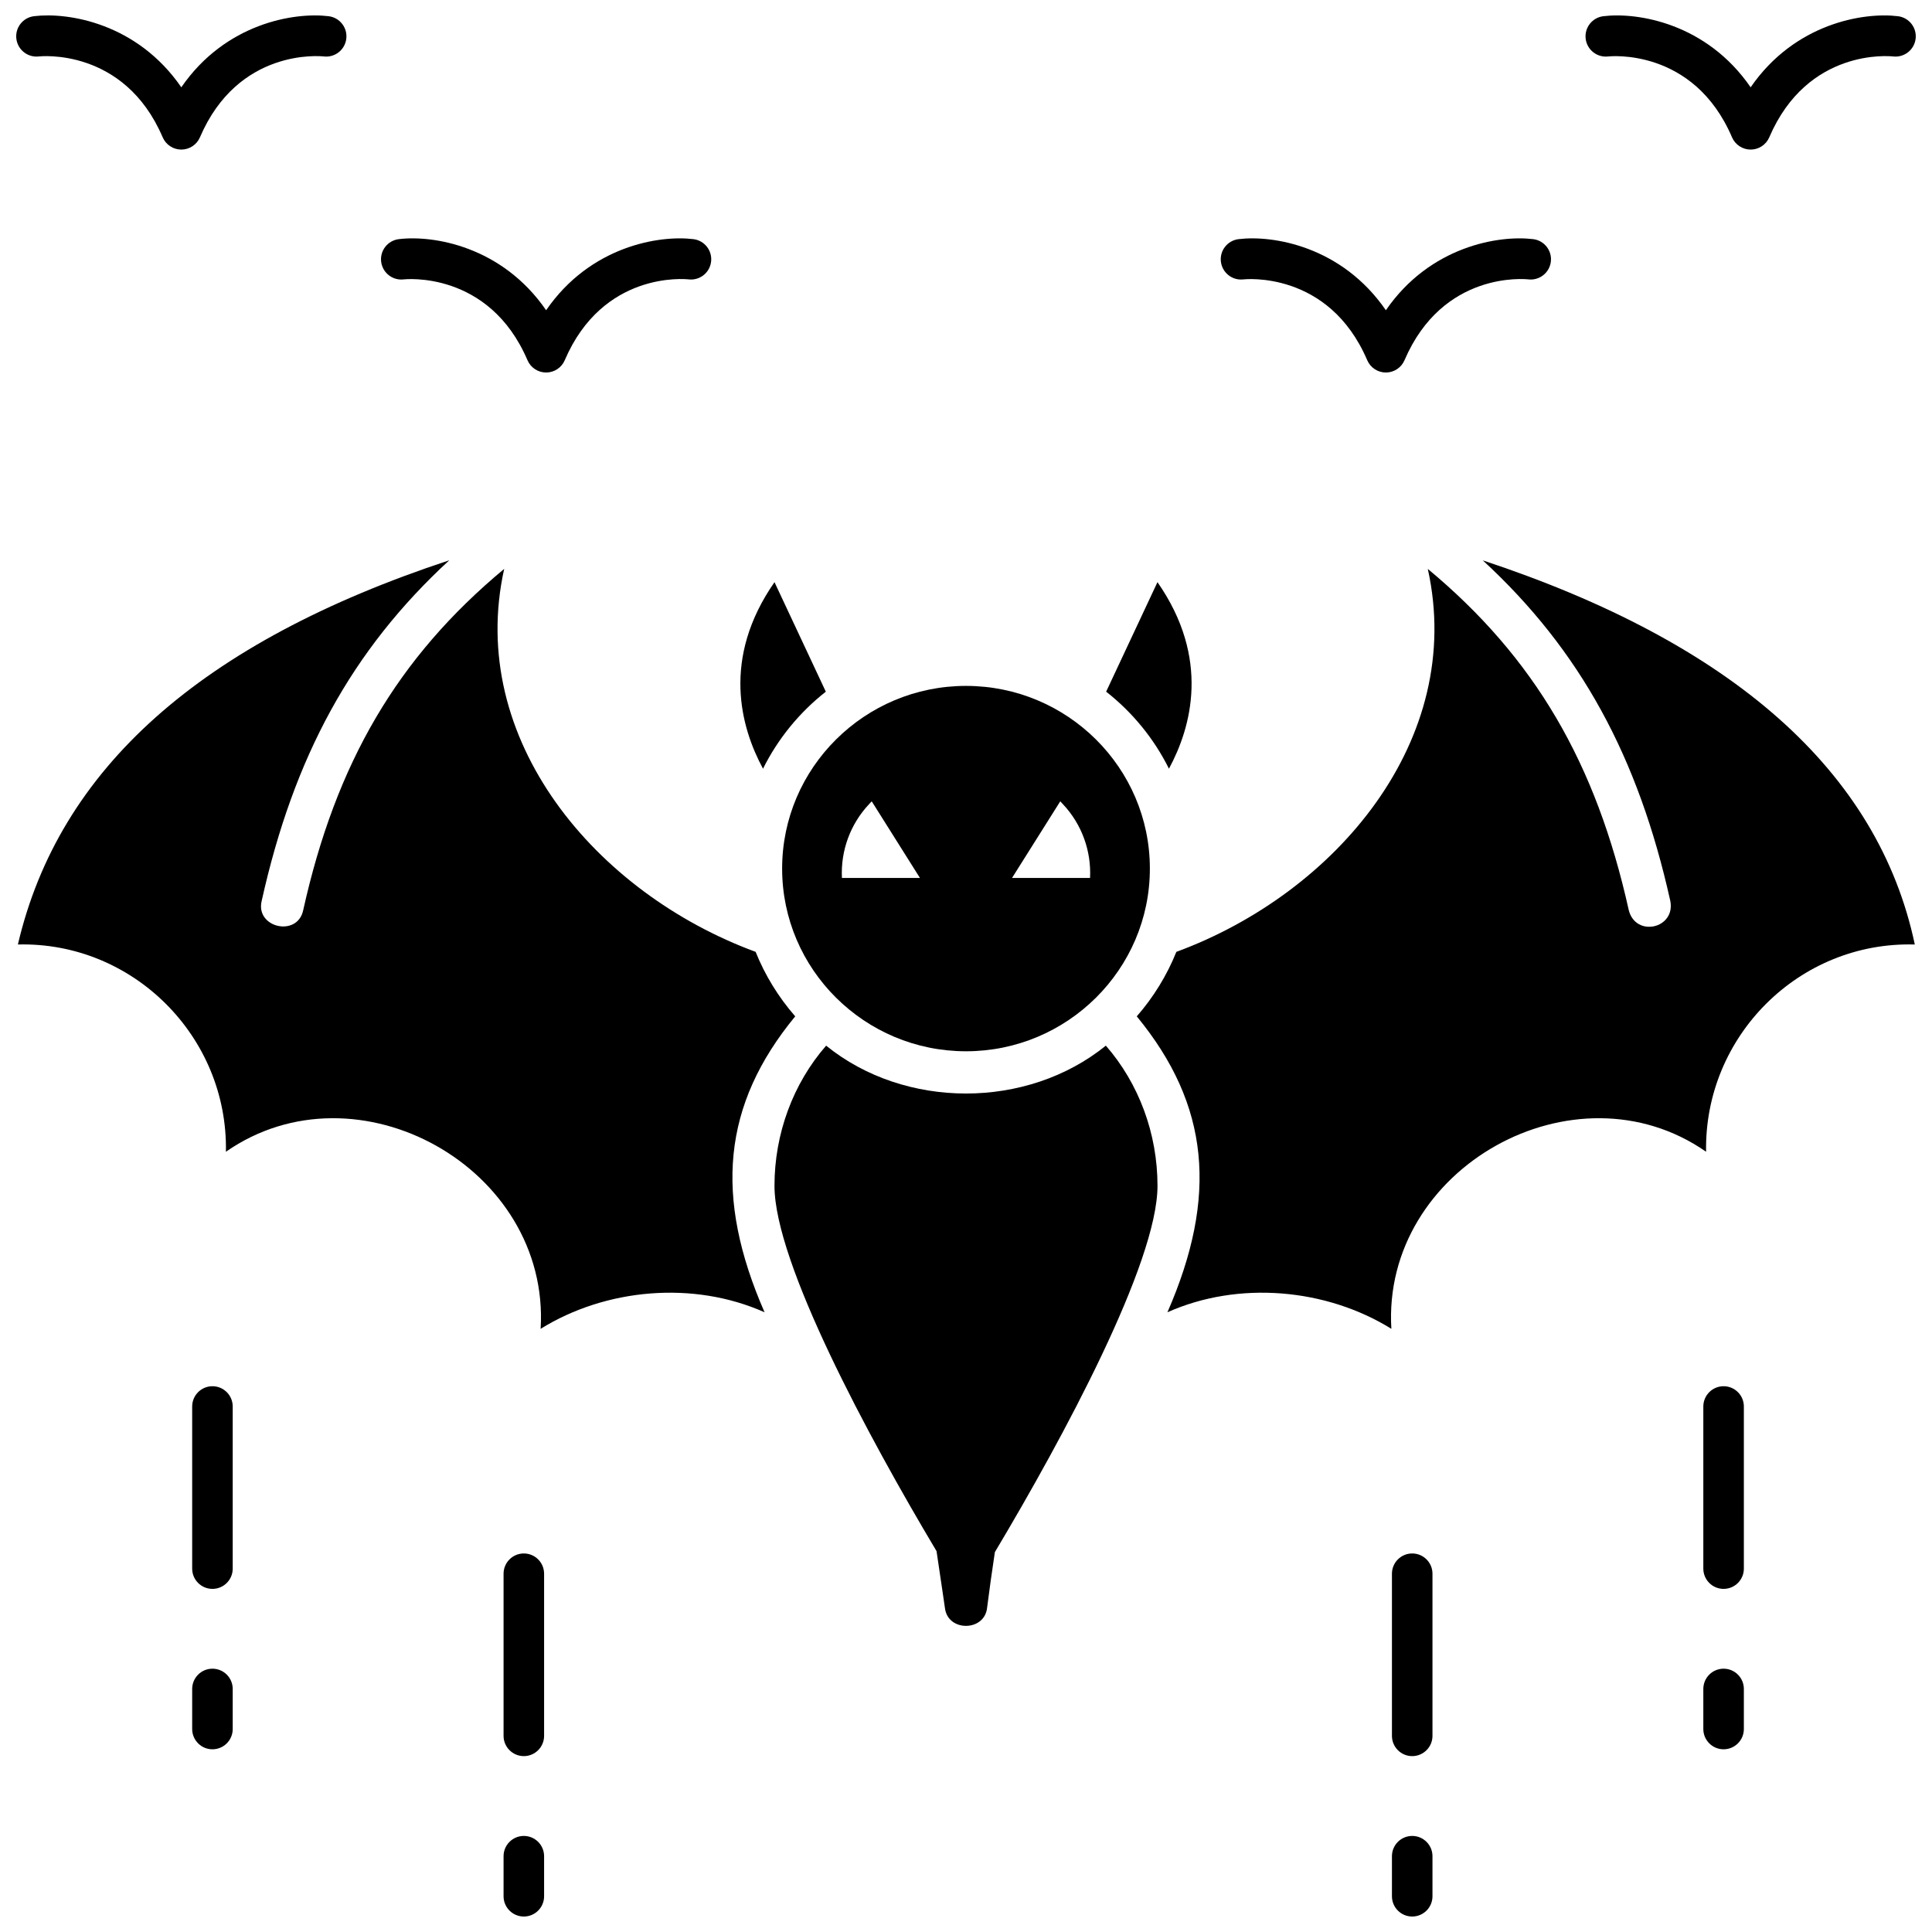
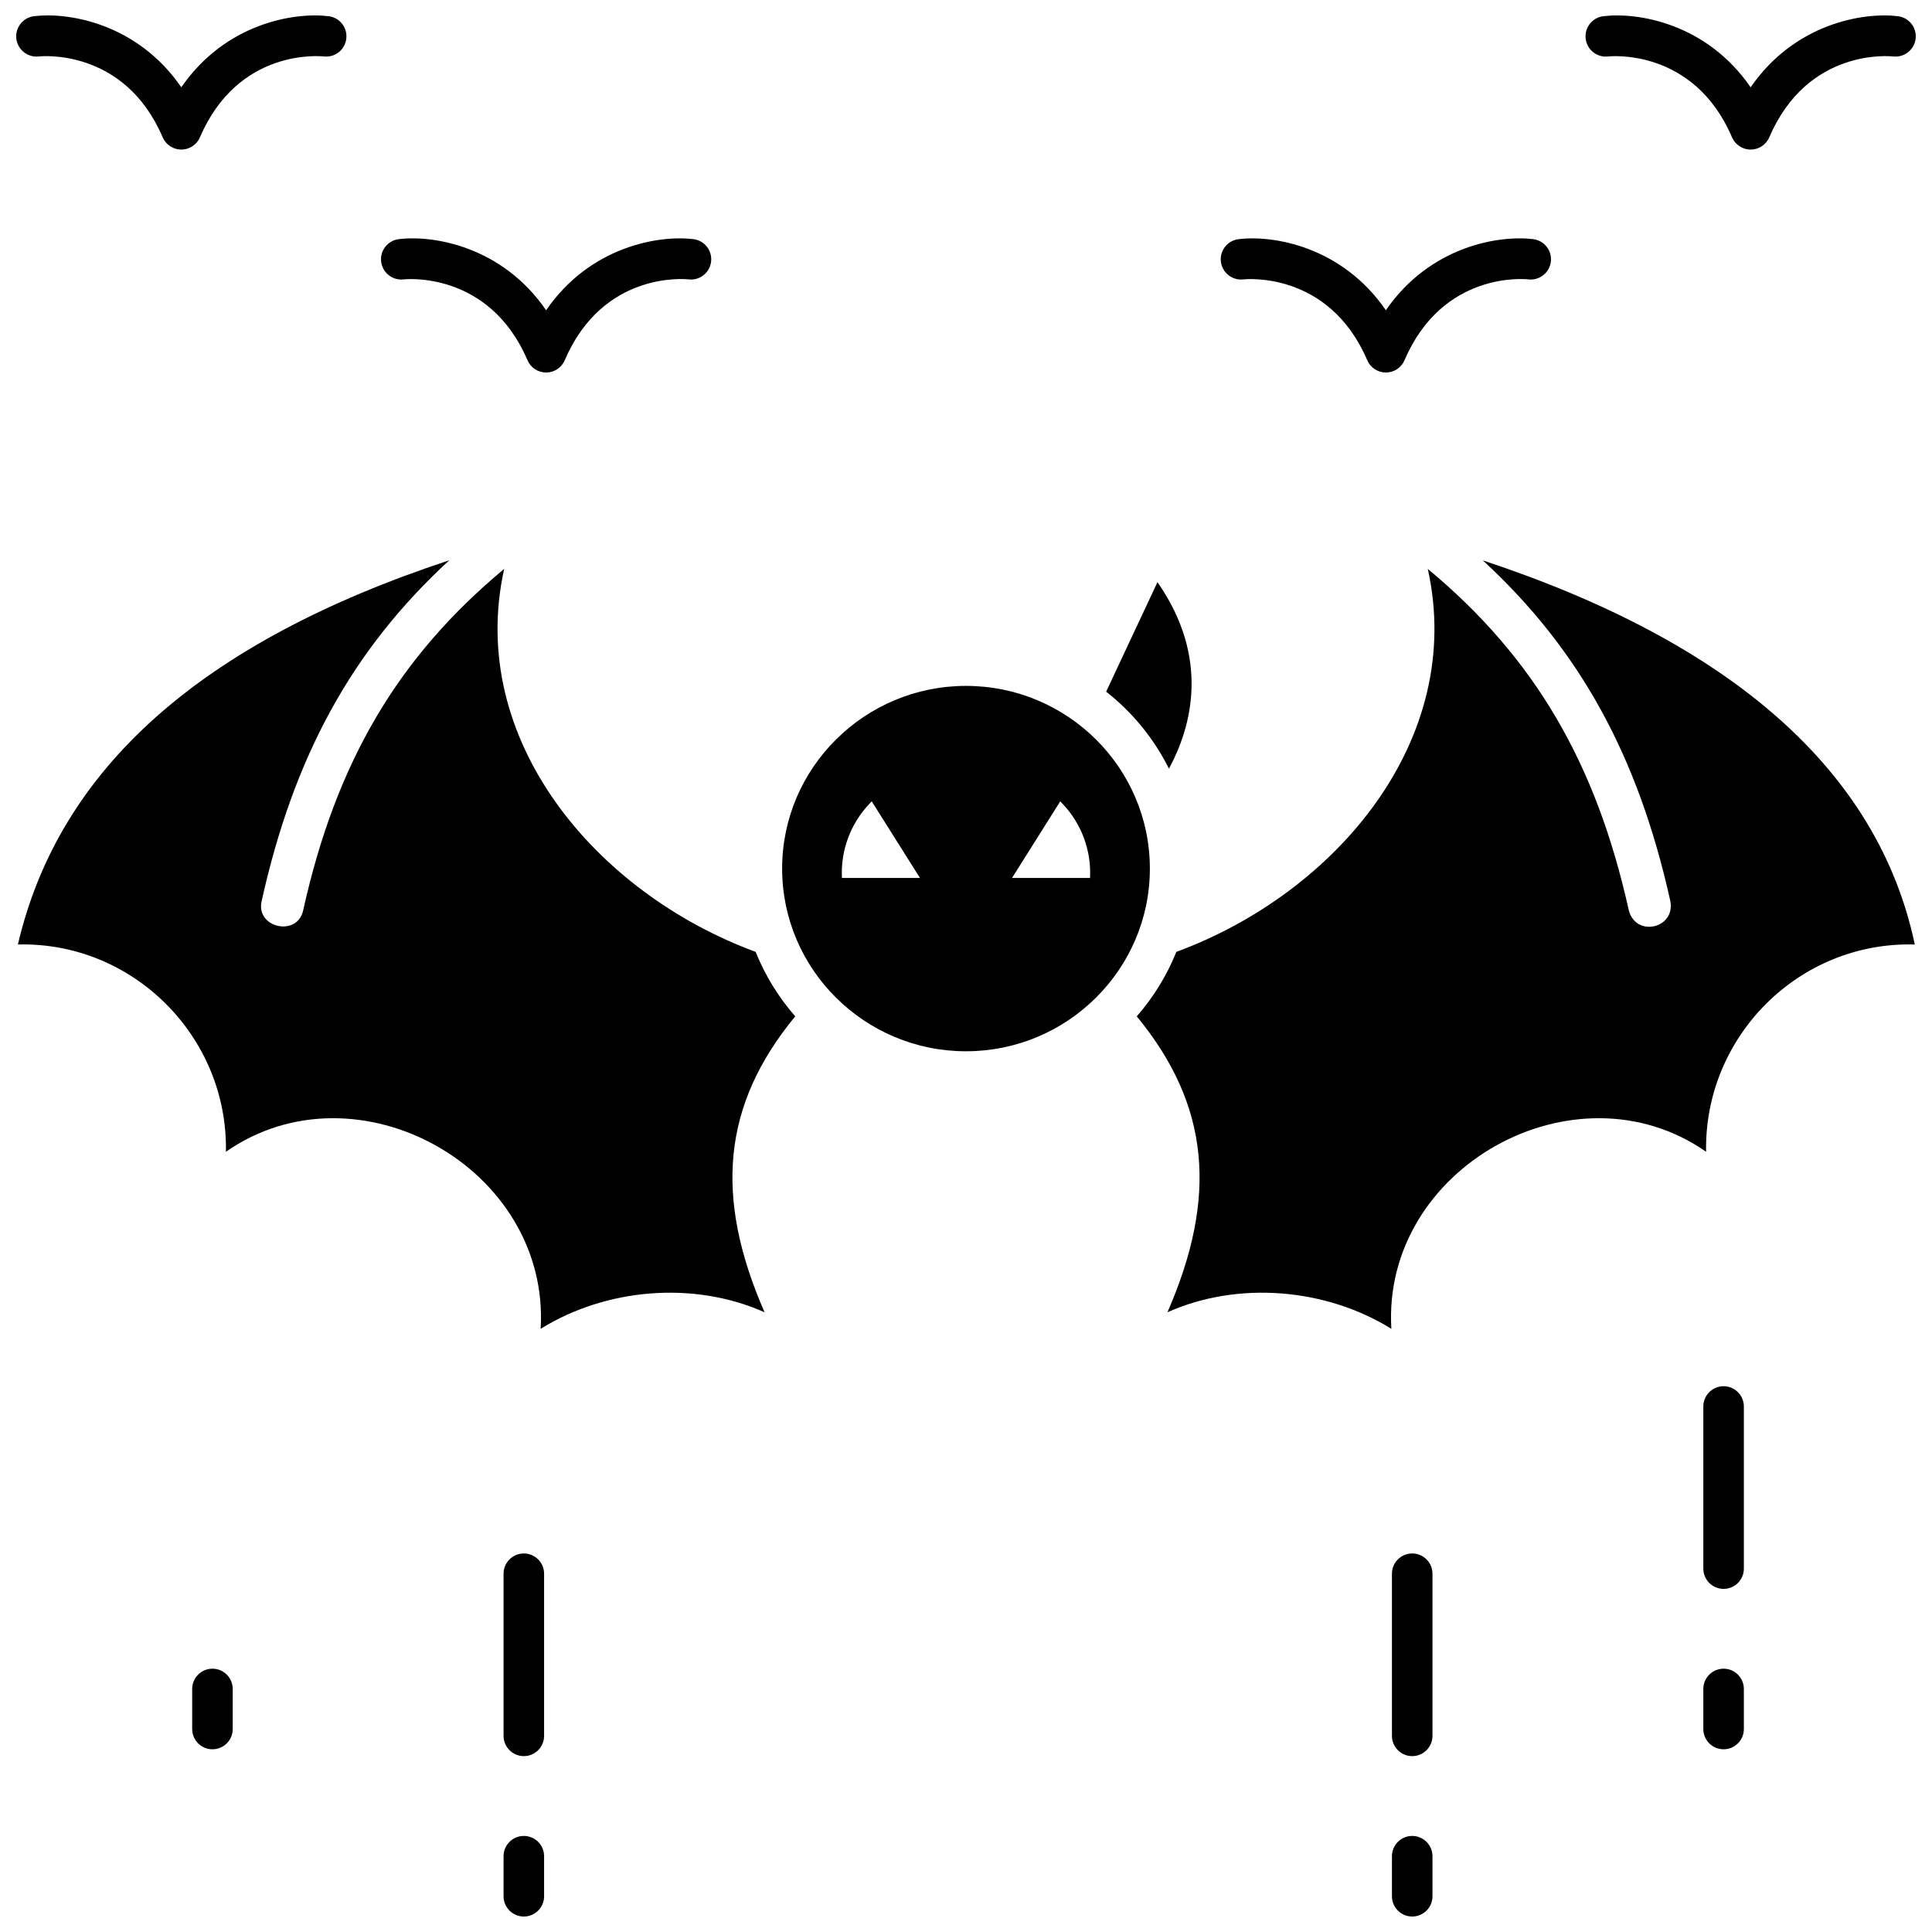
<svg xmlns="http://www.w3.org/2000/svg" width="800px" height="800px" version="1.1" viewBox="144 144 512 512">
  <defs>
    <clipPath id="f">
      <path d="m148.09 292h206.91v205h-206.91z" />
    </clipPath>
    <clipPath id="e">
      <path d="m445 292h206.9v205h-206.9z" />
    </clipPath>
    <clipPath id="d">
      <path d="m277 630h12v21.902h-12z" />
    </clipPath>
    <clipPath id="c">
      <path d="m512 630h12v21.902h-12z" />
    </clipPath>
    <clipPath id="b">
      <path d="m148.09 148.09h87.906v35.906h-87.906z" />
    </clipPath>
    <clipPath id="a">
      <path d="m564 148.09h87.902v35.906h-87.902z" />
    </clipPath>
  </defs>
  <path d="m437.14 327.3c7.031 5.516 12.707 12.496 16.645 20.41 5.926-10.957 11.031-29.215-3.043-49.434z" />
-   <path d="m349.25 298.28c-14.078 20.219-8.969 38.477-3.043 49.434 3.938-7.914 9.617-14.895 16.645-20.41z" />
  <path d="m400 325.77c-26.867 0-48.727 21.719-48.727 48.414 0 26.695 21.859 48.414 48.727 48.414 26.867 0 48.727-21.719 48.727-48.414 0-26.699-21.859-48.414-48.727-48.414zm-32.879 50.891c-0.359-7.207 2.223-14.254 7.16-19.516l0.734-0.785 12.777 20.301zm65.754 0h-20.672l12.777-20.301 0.734 0.785c4.938 5.262 7.519 12.309 7.16 19.516z" />
  <g clip-path="url(#f)">
    <path d="m354.74 413.34c-4.434-5.074-8-10.875-10.492-17.09-42.402-15.609-76.68-56.316-66.633-101.49-28.32 23.535-44.598 51.465-53.266 90.461-1.52 7.195-12.695 4.652-11.008-2.445 8.492-38.211 23.844-66.469 49.719-90.297-65.852 21.734-103.43 55.227-114.32 101.82 30.449-0.785 55.699 24.379 55.129 54.926 34.781-24.238 85.957 4.312 83.406 46.926 17.27-10.719 40.492-12.805 59.344-4.383-13.402-30.633-11.211-54.945 8.121-78.426z" />
  </g>
  <g clip-path="url(#e)">
    <path d="m536.95 292.5c25.867 23.824 41.215 52.078 49.703 90.281 1.395 7.301-9.148 9.695-11.008 2.445-8.664-38.996-24.941-66.922-53.266-90.461 10.039 45.184-24.227 85.867-66.633 101.49-2.496 6.215-6.059 12.016-10.492 17.09 19.336 23.516 21.523 47.762 8.125 78.422 18.848-8.418 42.078-6.332 59.344 4.383-2.559-42.613 48.637-71.16 83.406-46.926-0.531-30.59 24.656-55.797 55.312-54.918-9.645-45.699-48.09-79.848-114.49-101.8z" />
  </g>
-   <path d="m450.75 458.26c0-13.84-4.938-27.113-13.688-37.152-20.879 16.914-53.254 16.914-74.129 0-8.754 10.039-13.688 23.312-13.688 37.152 0 20.359 24.855 66.508 42.949 96.812 0.562 3.688 1.102 7.359 1.625 10.973l0.602 4.117c0.758 6.34 10.523 6.254 11.172-0.098 0.594-4.606 1.27-9.594 2.059-14.738 18.102-30.305 43.098-76.66 43.098-97.066z" />
-   <path d="m200.3 565.07c-2.965 0-5.371-2.406-5.371-5.371v-42.965c0-2.965 2.406-5.371 5.371-5.371 2.965 0 5.371 2.406 5.371 5.371v42.965c0 2.969-2.406 5.371-5.371 5.371z" />
  <path d="m200.3 607.58c-2.965 0-5.371-2.406-5.371-5.371v-10.617c0-2.965 2.406-5.371 5.371-5.371 2.965 0 5.371 2.406 5.371 5.371v10.617c0 2.969-2.406 5.371-5.371 5.371z" />
  <path d="m282.82 609.39c-2.965 0-5.371-2.406-5.371-5.371v-42.965c0-2.965 2.406-5.371 5.371-5.371 2.965 0 5.371 2.406 5.371 5.371v42.965c0 2.965-2.406 5.371-5.371 5.371z" />
  <g clip-path="url(#d)">
    <path d="m282.82 651.9c-2.965 0-5.371-2.406-5.371-5.371v-10.617c0-2.965 2.406-5.371 5.371-5.371 2.965 0 5.371 2.406 5.371 5.371v10.617c0 2.969-2.406 5.371-5.371 5.371z" />
  </g>
  <path d="m600.77 565.07c-2.965 0-5.371-2.406-5.371-5.371v-42.965c0-2.965 2.406-5.371 5.371-5.371 2.965 0 5.371 2.406 5.371 5.371v42.965c0 2.969-2.406 5.371-5.371 5.371z" />
  <path d="m600.77 607.58c-2.965 0-5.371-2.406-5.371-5.371v-10.617c0-2.965 2.406-5.371 5.371-5.371 2.965 0 5.371 2.406 5.371 5.371v10.617c0 2.969-2.406 5.371-5.371 5.371z" />
  <path d="m518.25 609.39c-2.965 0-5.371-2.406-5.371-5.371v-42.965c0-2.965 2.406-5.371 5.371-5.371s5.371 2.406 5.371 5.371v42.965c0 2.965-2.406 5.371-5.371 5.371z" />
  <g clip-path="url(#c)">
    <path d="m518.25 651.9c-2.965 0-5.371-2.406-5.371-5.371v-10.617c0-2.965 2.406-5.371 5.371-5.371s5.371 2.406 5.371 5.371v10.617c0 2.969-2.406 5.371-5.371 5.371z" />
  </g>
  <path d="m288.73 242.72c-2.148 0-4.09-1.281-4.938-3.254-10.234-23.883-32.574-21.453-32.801-21.426-2.941 0.355-5.621-1.738-5.981-4.684s1.738-5.621 4.684-5.981c9.109-1.113 27.348 1.863 39.035 18.84 11.684-16.98 29.93-19.949 39.031-18.84 2.945 0.359 5.043 3.035 4.684 5.981-0.355 2.938-3.019 5.035-5.957 4.684-0.992-0.109-22.703-2.191-32.824 21.422-0.844 1.977-2.785 3.258-4.934 3.258z" />
  <g clip-path="url(#b)">
    <path d="m192.05 183.64c-2.148 0-4.09-1.281-4.938-3.254-10.23-23.883-32.57-21.457-32.797-21.43-2.945 0.355-5.621-1.738-5.981-4.684-0.359-2.945 1.738-5.621 4.684-5.981 9.109-1.105 27.348 1.867 39.031 18.844 11.688-16.98 29.93-19.949 39.035-18.84 2.945 0.359 5.043 3.035 4.684 5.981-0.355 2.938-3.023 5.031-5.957 4.684-0.992-0.109-22.703-2.188-32.824 21.426-0.844 1.973-2.785 3.254-4.938 3.254z" />
  </g>
  <path d="m511.27 242.72c-2.148 0-4.09-1.281-4.938-3.254-10.234-23.883-32.574-21.453-32.801-21.426-2.941 0.355-5.621-1.738-5.981-4.684s1.738-5.621 4.684-5.981c9.105-1.109 27.348 1.863 39.035 18.84 11.688-16.977 29.926-19.949 39.035-18.84 2.945 0.359 5.043 3.035 4.684 5.981s-3.039 5.039-5.981 4.684c-0.895-0.102-22.66-2.227-32.801 21.426-0.848 1.973-2.789 3.254-4.938 3.254z" />
  <g clip-path="url(#a)">
    <path d="m607.94 183.64c-2.148 0-4.09-1.281-4.938-3.254-10.234-23.883-32.574-21.453-32.801-21.426-2.945 0.355-5.621-1.738-5.981-4.684s1.738-5.621 4.684-5.981c9.105-1.109 27.348 1.863 39.035 18.84 11.688-16.977 29.926-19.949 39.035-18.84 2.945 0.359 5.043 3.035 4.684 5.981s-3.043 5.035-5.981 4.684c-0.895-0.102-22.66-2.227-32.801 21.426-0.848 1.973-2.789 3.254-4.938 3.254z" />
  </g>
</svg>